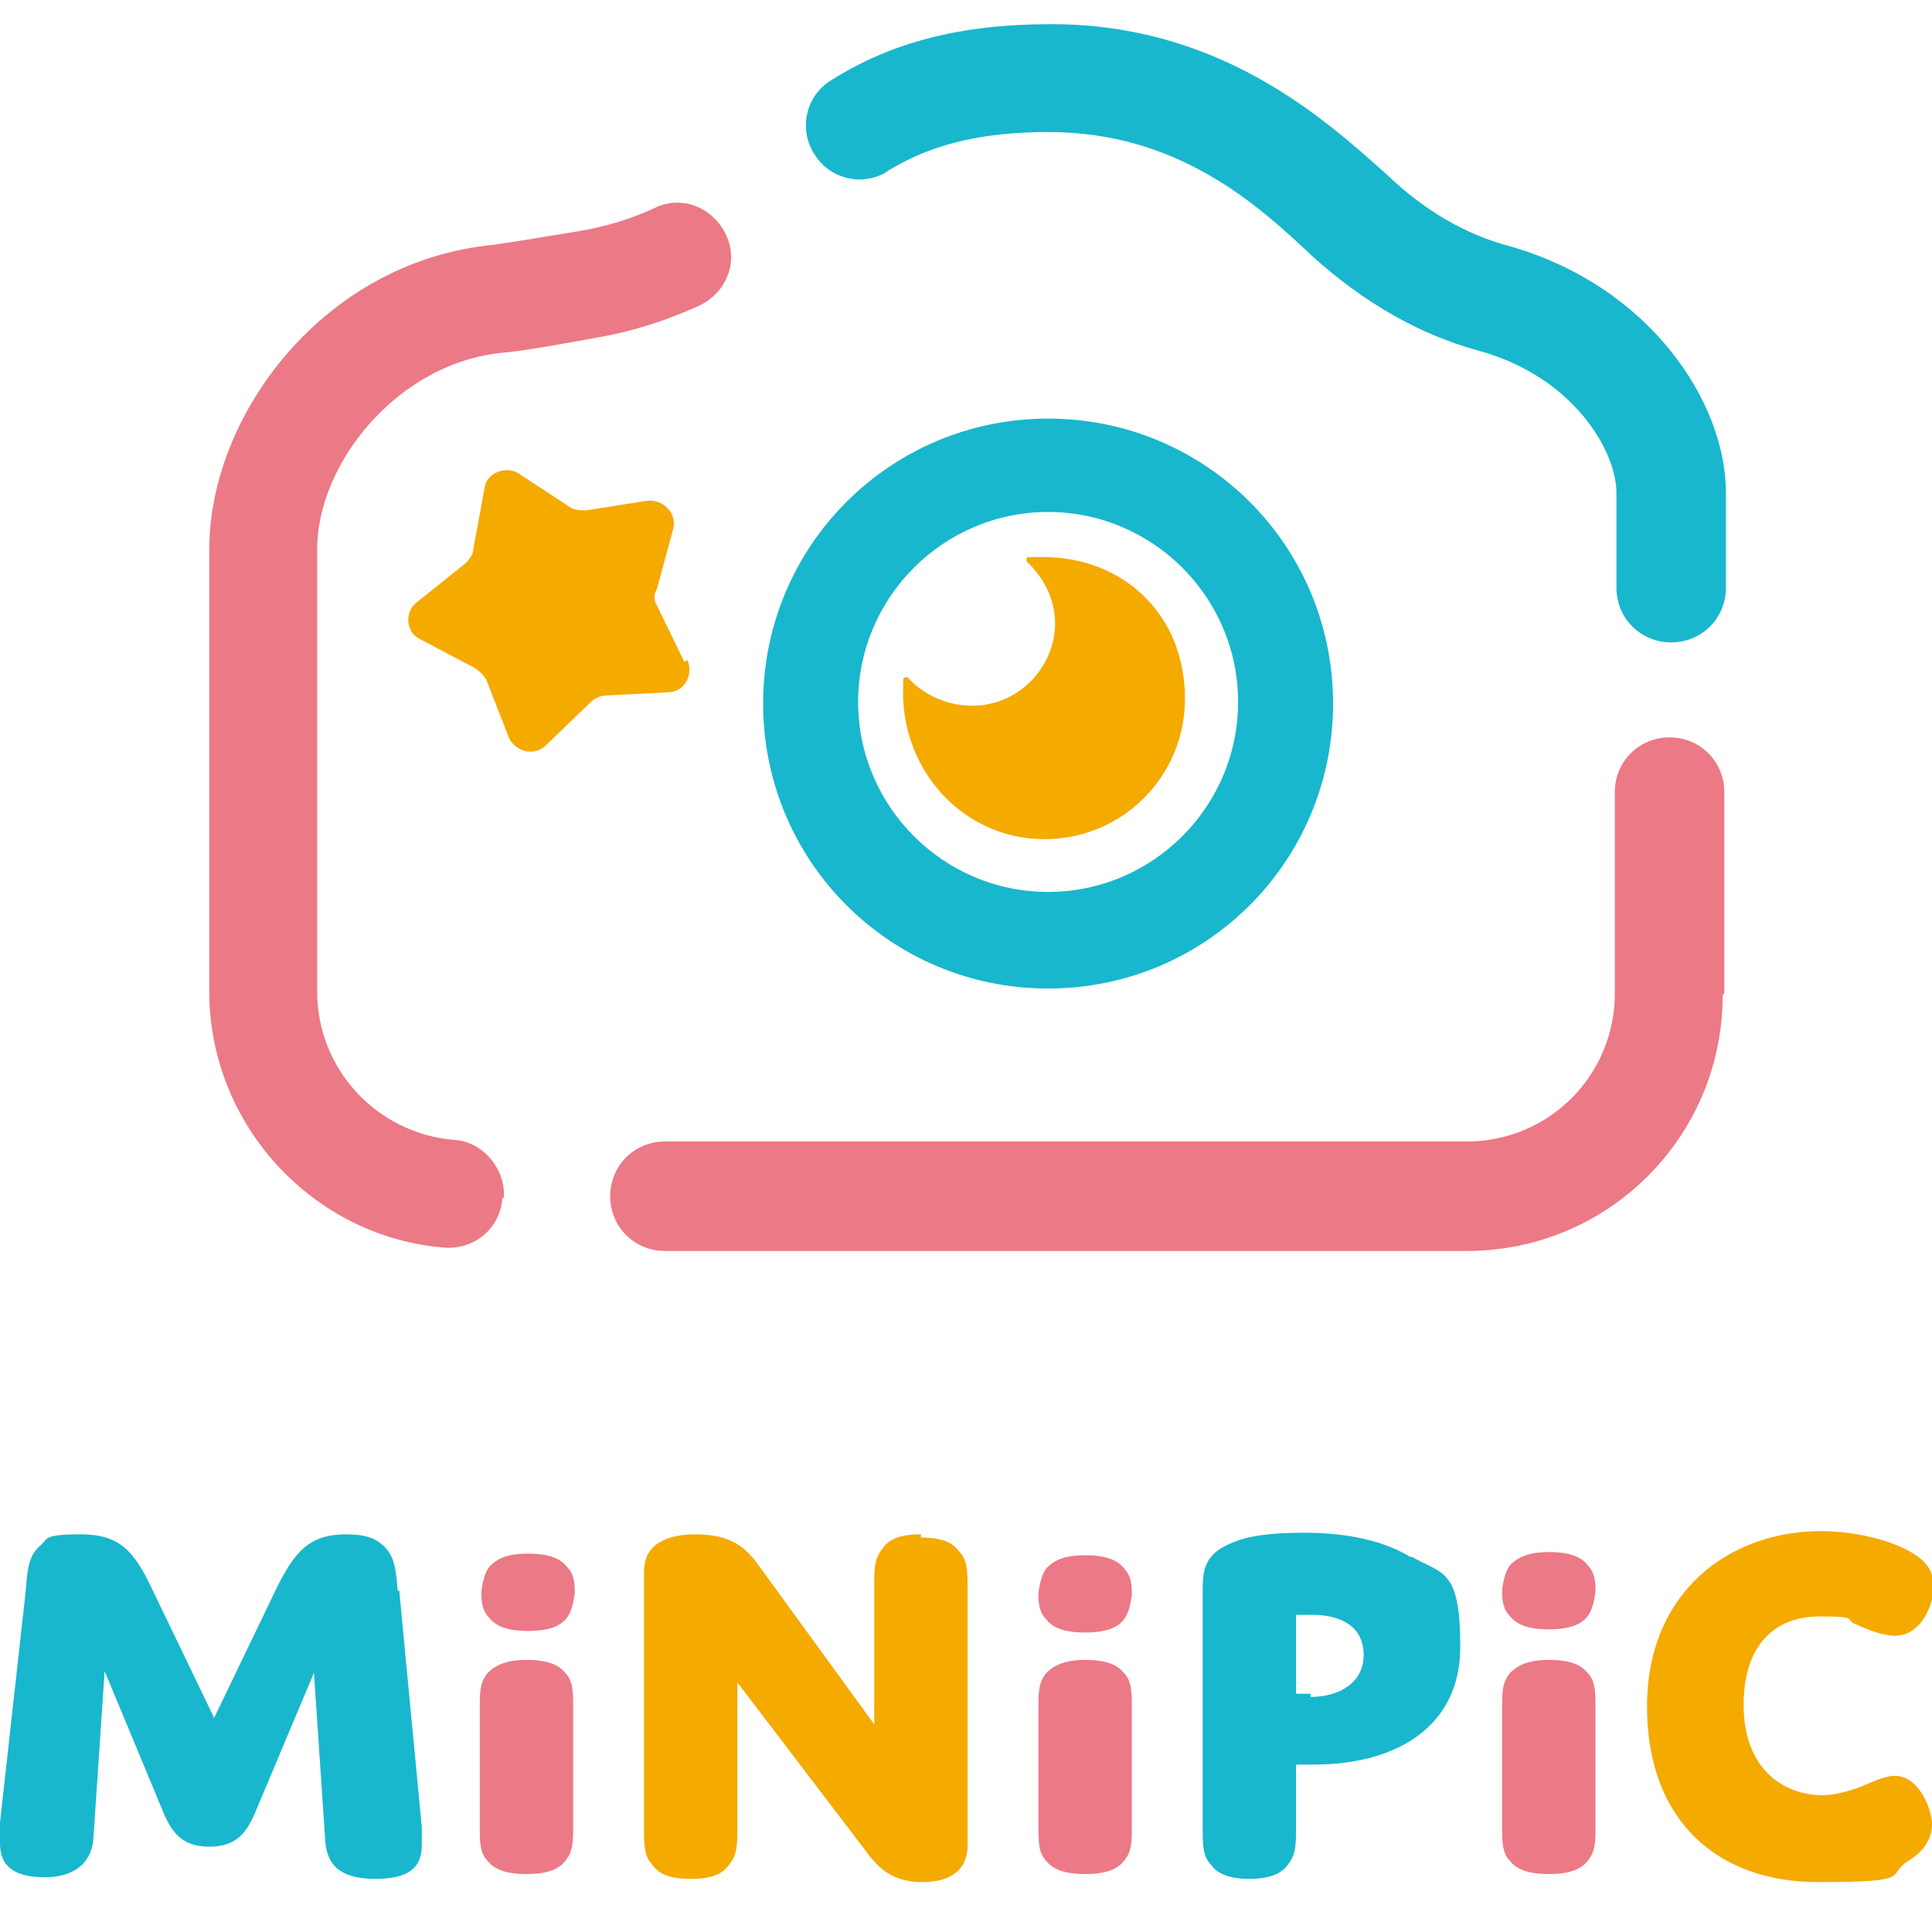
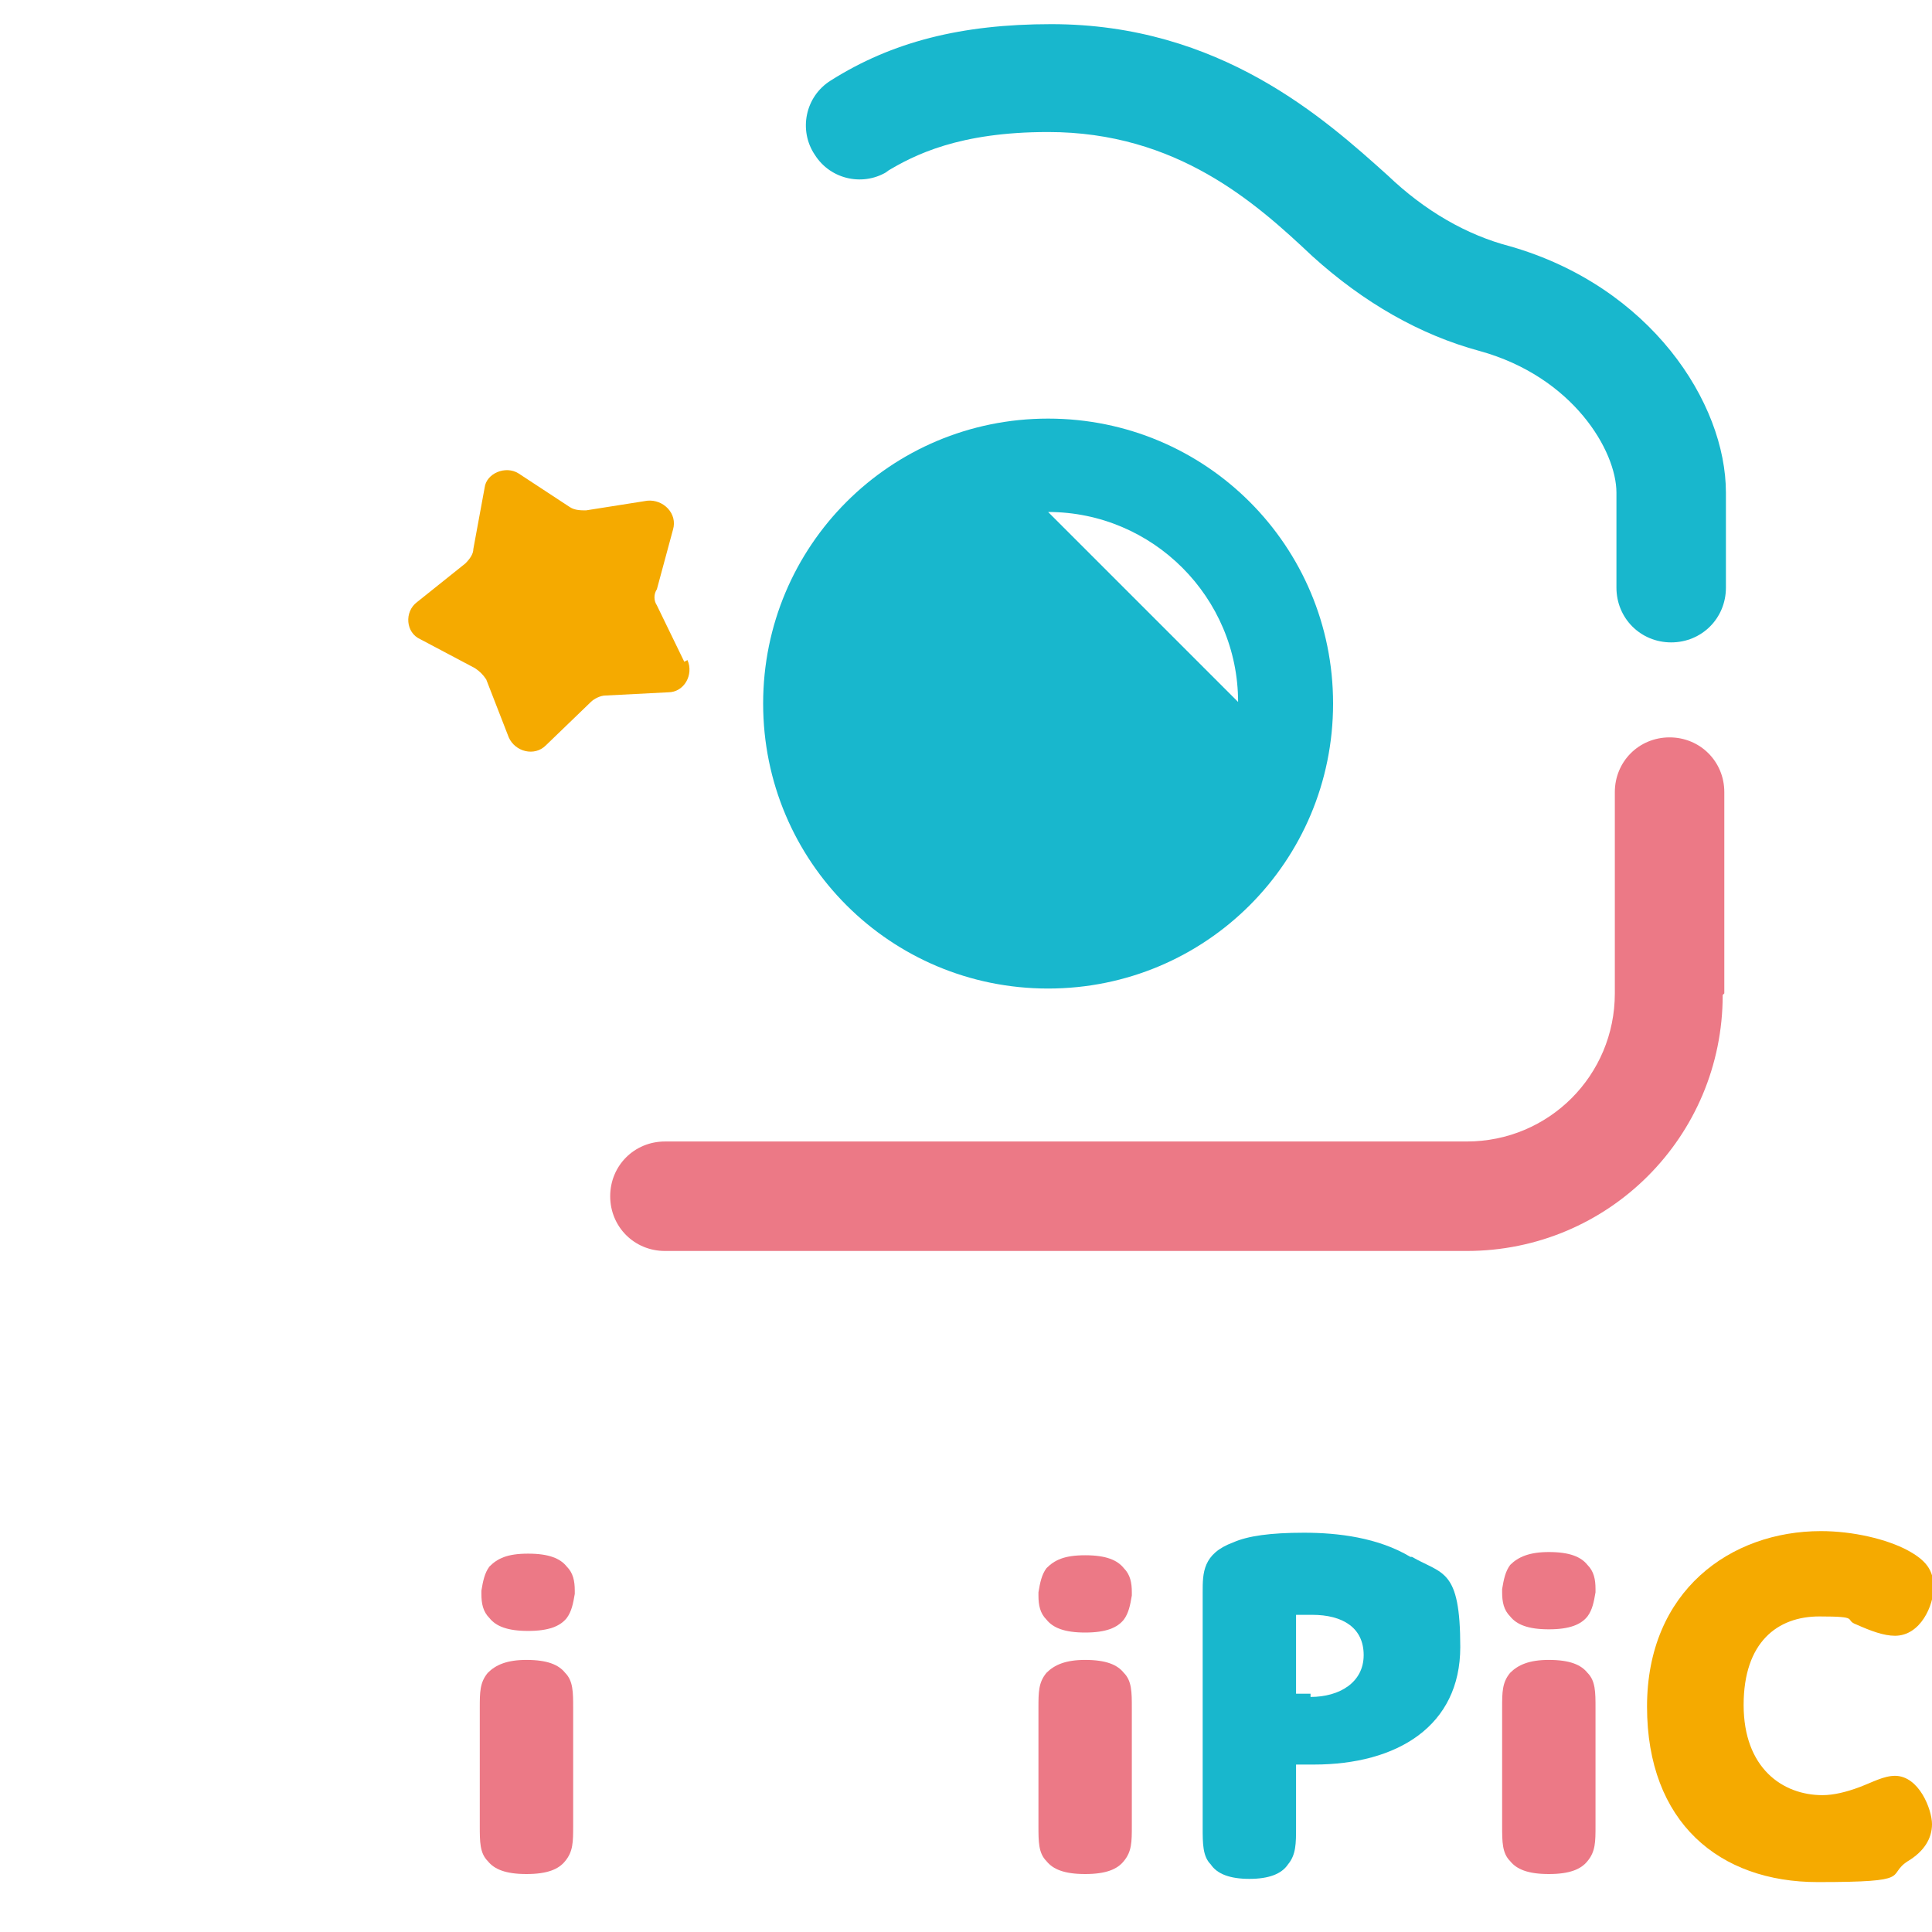
<svg xmlns="http://www.w3.org/2000/svg" id="_レイヤー_1" data-name="レイヤー 1" version="1.1" viewBox="0 0 120 120">
  <defs>
    <style>
      .cls-1 {
        fill: none;
      }

      .cls-1, .cls-2, .cls-3, .cls-4 {
        stroke-width: 0px;
      }

      .cls-2 {
        fill: #ec7986;
      }

      .cls-3 {
        fill: #f5aa00;
      }

      .cls-4 {
        fill: #18b7cd;
      }
    </style>
  </defs>
  <g id="logo">
-     <path class="cls-1" d="M65.1,55.5c6.5,0,11.8-5.3,11.8-11.8s-5.3-11.8-11.8-11.8-11.8,5.3-11.8,11.8,5.3,11.8,11.8,11.8ZM56.1,42.2c0-.2.2-.2.3-.1,1.1,1.2,2.8,2,4.6,1.7,2.3-.3,4.2-2.2,4.5-4.5.2-1.7-.5-3.3-1.6-4.3-.1-.1-.1-.4,0-.4.3,0,.6,0,.9,0,4.8,0,8.8,3.9,8.8,8.8s-4.7,9.5-10.2,8.6c-4.5-.7-7.5-4.8-7.3-9.4,0-.1,0-.3,0-.4Z" />
    <path class="cls-1" d="M81.5,100.1c-.6,0-1,0-1,0v4.9s.4,0,.9,0c1.8,0,3.3-.7,3.3-2.6s-1.3-2.5-3.2-2.5Z" />
    <path class="cls-3" d="M117.7,110.3c-.7,0-1.4.4-2.2.7-.8.3-1.6.5-2.3.5-2.5,0-4.9-1.7-4.9-5.6s2.1-5.5,4.7-5.5,1.5.2,2.3.5c.9.4,1.7.7,2.4.7,1.6,0,2.4-1.9,2.4-3s-.5-1.7-1.6-2.3c-1.3-.7-3.4-1.2-5.4-1.2-5.6,0-10.8,3.7-10.8,10.9s4.5,10.9,10.6,10.9,4.2-.4,5.6-1.3c1-.6,1.5-1.4,1.5-2.3s-.8-3-2.3-3Z" />
    <path class="cls-4" d="M87.6,96.7c-2-1.2-4.5-1.5-6.6-1.5s-3.5.2-4.4.6c-1.9.7-1.9,1.9-1.9,3.1v14.6c0,1,0,1.8.5,2.3.4.6,1.2.9,2.4.9s2-.3,2.4-.9c.5-.6.5-1.3.5-2.3v-3.9s.5,0,1.1,0c5.2,0,9.1-2.4,9.1-7.3s-1.1-4.5-3-5.6ZM81.4,105.2c-.5,0-.9,0-.9,0v-4.9s.5,0,1,0c1.9,0,3.2.8,3.2,2.5s-1.5,2.6-3.3,2.6Z" />
-     <path class="cls-3" d="M57.2,95.3c-1.3,0-2,.3-2.4.9-.5.6-.5,1.3-.5,2.3v8.6l-7.2-9.9c-.8-1.1-1.7-1.9-3.9-1.9s-3.2.9-3.2,2.3v15.9c0,1,0,1.8.5,2.3.4.6,1.1.9,2.4.9s2-.3,2.4-.9c.5-.6.5-1.3.5-2.3v-9l8,10.5c.8,1.1,1.7,1.9,3.5,1.9s2.8-.8,2.8-2.3v-15.9c0-1,0-1.8-.5-2.3-.4-.6-1.1-.9-2.4-.9Z" />
    <path class="cls-2" d="M32.7,103.1c-1.2,0-1.9.3-2.4.8-.5.6-.5,1.2-.5,2.2v7.3c0,1,0,1.7.5,2.2.4.5,1.1.8,2.4.8s2-.3,2.4-.8c.5-.6.5-1.2.5-2.2v-7.3c0-1,0-1.7-.5-2.2-.4-.5-1.1-.8-2.4-.8Z" />
    <path class="cls-2" d="M29.9,98.8c0,0,0,.1,0,.2,0,.6.1,1.1.5,1.5.4.5,1.1.8,2.4.8s2-.3,2.4-.8c.3-.4.4-.9.5-1.5,0,0,0-.1,0-.2,0-.6-.1-1.1-.5-1.5-.4-.5-1.1-.8-2.4-.8s-1.9.3-2.4.8c-.3.4-.4.9-.5,1.5Z" />
    <path class="cls-2" d="M67.4,103.1c-1.2,0-1.9.3-2.4.8-.5.6-.5,1.2-.5,2.2v7.3c0,1,0,1.7.5,2.2.4.5,1.1.8,2.4.8s2-.3,2.4-.8c.5-.6.5-1.2.5-2.2v-7.3c0-1,0-1.7-.5-2.2-.4-.5-1.1-.8-2.4-.8Z" />
    <path class="cls-2" d="M67.4,101.4c1.3,0,2-.3,2.4-.8.3-.4.4-.9.5-1.5,0,0,0-.1,0-.2,0-.6-.1-1.1-.5-1.5-.4-.5-1.1-.8-2.4-.8s-1.9.3-2.4.8c-.3.4-.4.9-.5,1.5,0,0,0,.1,0,.2,0,.6.1,1.1.5,1.5.4.5,1.1.8,2.4.8Z" />
    <path class="cls-2" d="M96.2,103.1c-1.2,0-1.9.3-2.4.8-.5.6-.5,1.2-.5,2.2v7.3c0,1,0,1.7.5,2.2.4.5,1.1.8,2.4.8s2-.3,2.4-.8c.5-.6.5-1.2.5-2.2v-7.3c0-1,0-1.7-.5-2.2-.4-.5-1.1-.8-2.4-.8Z" />
    <path class="cls-2" d="M96.2,96.4c-1.2,0-1.9.3-2.4.8-.3.4-.4.9-.5,1.5,0,0,0,.1,0,.2,0,.6.1,1.1.5,1.5.4.5,1.1.8,2.4.8s2-.3,2.4-.8c.3-.4.4-.9.5-1.5,0,0,0-.1,0-.2,0-.6-.1-1.1-.5-1.5-.4-.5-1.1-.8-2.4-.8Z" />
-     <path class="cls-4" d="M24.7,98.8c-.1-1.3-.2-2-.7-2.6-.6-.7-1.4-.9-2.5-.9-2.3,0-3.2,1.1-4.3,3.3l-3.9,8.1-3.9-8.1c-1.1-2.3-2-3.3-4.4-3.3s-2,.3-2.5.7c-.7.6-.8,1.4-.9,2.8L0,113.2c0,.6,0,1,0,1.3,0,1.5,1,2.1,2.8,2.1s2.9-.9,3-2.4l.7-10.4,3.7,8.9c.5,1.1,1.1,2,2.8,2s2.3-.9,2.8-2l3.7-8.8.7,10.4c.1,1.6,1,2.4,3.1,2.4s2.9-.7,2.9-2.1,0-.7,0-1.1l-1.4-14.7Z" />
    <path class="cls-2" d="M107.1,61.7v-12.5c0-1.9-1.5-3.4-3.4-3.4s-3.4,1.5-3.4,3.4v12.5c0,5.1-4.1,9.2-9.2,9.2h-49.8c-1.9,0-3.4,1.5-3.4,3.4s1.5,3.4,3.4,3.4h49.8c8.8,0,15.9-7.1,15.9-15.9Z" />
    <path class="cls-4" d="M55,10.7c1.8-1.1,4.6-2.5,10.1-2.5h0c8,0,12.9,4.4,16.4,7.7,3.2,2.9,6.7,4.9,10.4,5.9,5.8,1.6,8.5,6.2,8.5,8.8v5.9c0,1.9,1.5,3.4,3.4,3.4s3.4-1.5,3.4-3.4v-5.9c0-5.6-4.7-12.8-13.4-15.3-2.7-.7-5.3-2.2-7.6-4.4-3.9-3.5-10.4-9.4-20.9-9.4h0c-5.6,0-9.9,1.1-13.7,3.5-1.6,1-2,3.1-1,4.6,1,1.6,3.1,2,4.6,1Z" />
-     <path class="cls-2" d="M31.3,74.4c.1-1.8-1.3-3.5-3.1-3.6-4.8-.4-8.5-4.4-8.5-9.2v-27.5c0-5.3,5-11.6,11.6-12.2,1.1-.1,2.9-.4,5.6-.9,2.4-.4,4.5-1.1,6.5-2,1.7-.8,2.5-2.7,1.7-4.4-.8-1.7-2.7-2.5-4.4-1.7-1.5.7-3.1,1.2-5,1.5-3,.5-4.3.7-5,.8-10.6,1-17.7,10.6-17.7,18.9v27.5c0,8.3,6.5,15.3,14.7,15.9,0,0,.2,0,.2,0,1.7,0,3.2-1.3,3.3-3.1Z" />
    <path class="cls-3" d="M42.5,41.1l-1.7-3.5c-.2-.3-.2-.7,0-1l1-3.7c.3-1-.6-1.9-1.6-1.8l-3.8.6c-.3,0-.7,0-1-.2l-3.2-2.1c-.8-.5-2,0-2.1.9l-.7,3.8c0,.3-.2.6-.5.9l-3,2.4c-.8.6-.7,1.9.2,2.3l3.4,1.8c.3.2.5.4.7.7l1.4,3.6c.4.9,1.6,1.2,2.3.5l2.8-2.7c.2-.2.6-.4.9-.4l3.9-.2c1,0,1.6-1.1,1.2-2Z" />
-     <path class="cls-3" d="M63.4,52c5.5.9,10.2-3.3,10.2-8.6s-3.9-8.8-8.8-8.8-.6,0-.9,0c-.2,0-.2.3,0,.4,1.1,1.1,1.8,2.6,1.6,4.3-.3,2.3-2.1,4.2-4.5,4.5-1.8.2-3.5-.5-4.6-1.7-.1-.1-.3,0-.3.1,0,.1,0,.3,0,.4-.2,4.5,2.8,8.6,7.3,9.4Z" />
-     <path class="cls-4" d="M65.1,61.4c9.8,0,17.7-7.9,17.7-17.7s-7.9-17.7-17.7-17.7-17.7,7.9-17.7,17.7,7.9,17.7,17.7,17.7ZM65.1,31.8c6.5,0,11.8,5.3,11.8,11.8s-5.3,11.8-11.8,11.8-11.8-5.3-11.8-11.8,5.3-11.8,11.8-11.8Z" />
+     <path class="cls-4" d="M65.1,61.4c9.8,0,17.7-7.9,17.7-17.7s-7.9-17.7-17.7-17.7-17.7,7.9-17.7,17.7,7.9,17.7,17.7,17.7ZM65.1,31.8c6.5,0,11.8,5.3,11.8,11.8Z" />
  </g>
</svg>